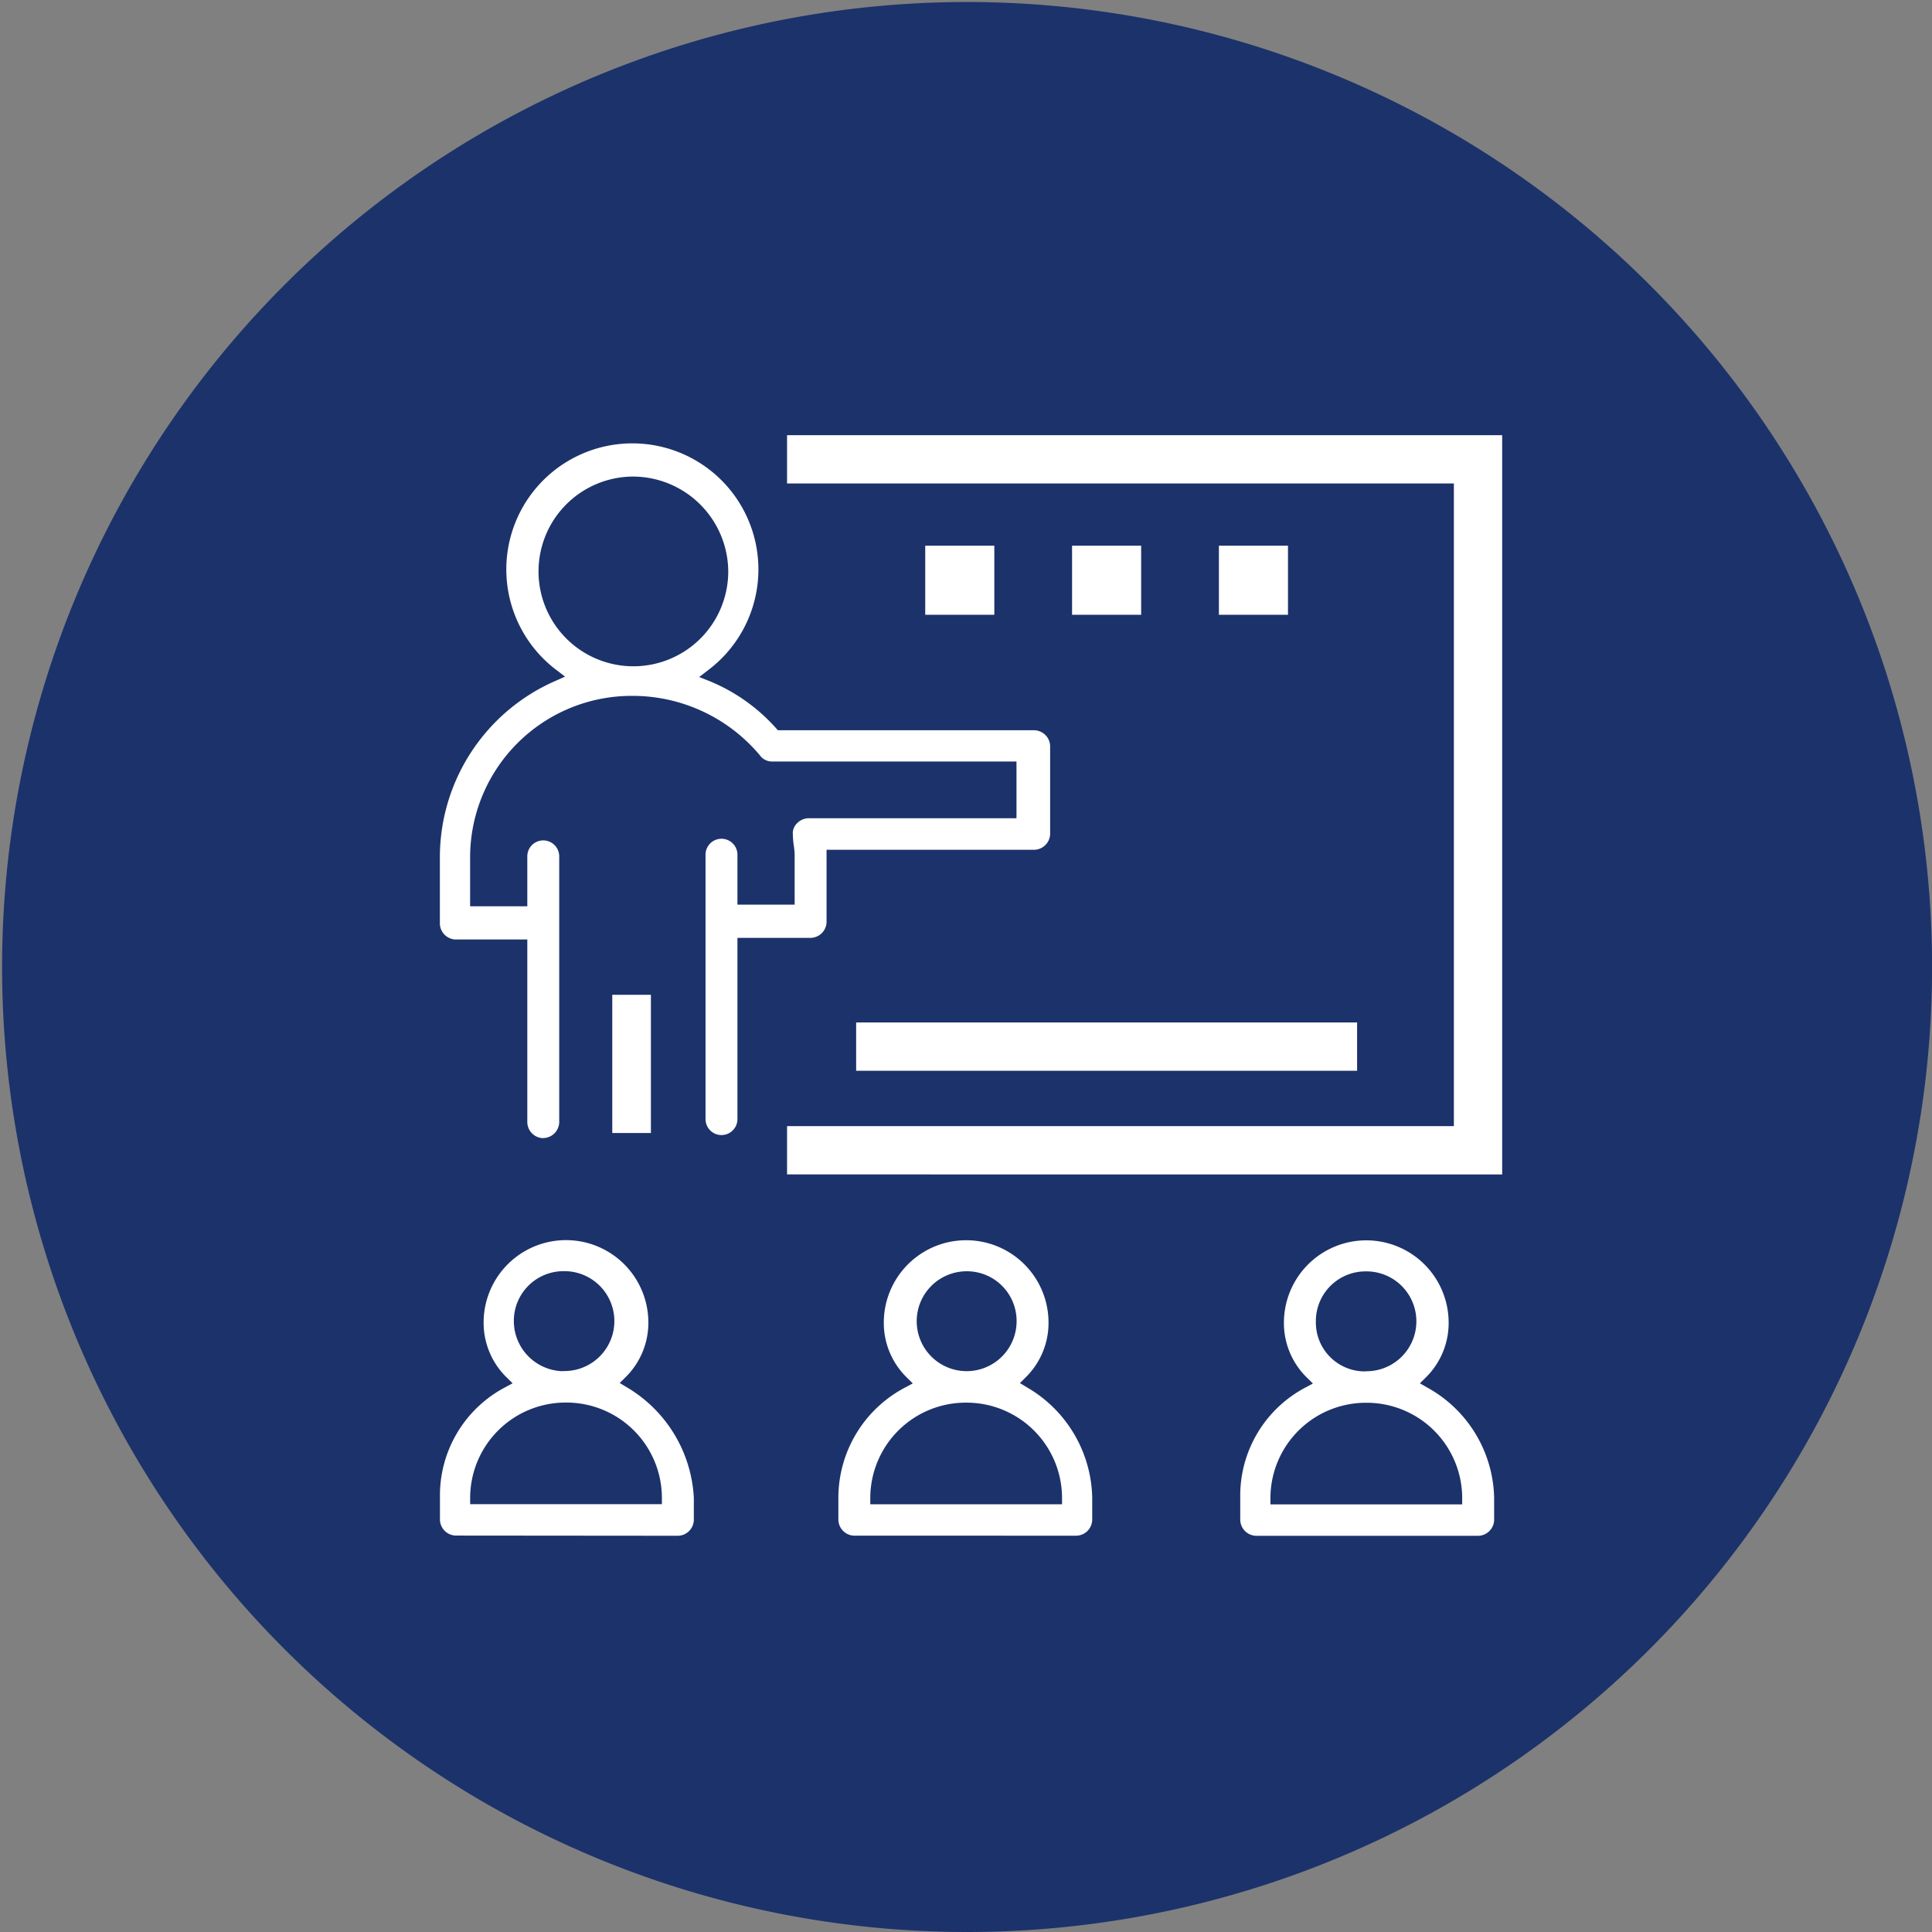
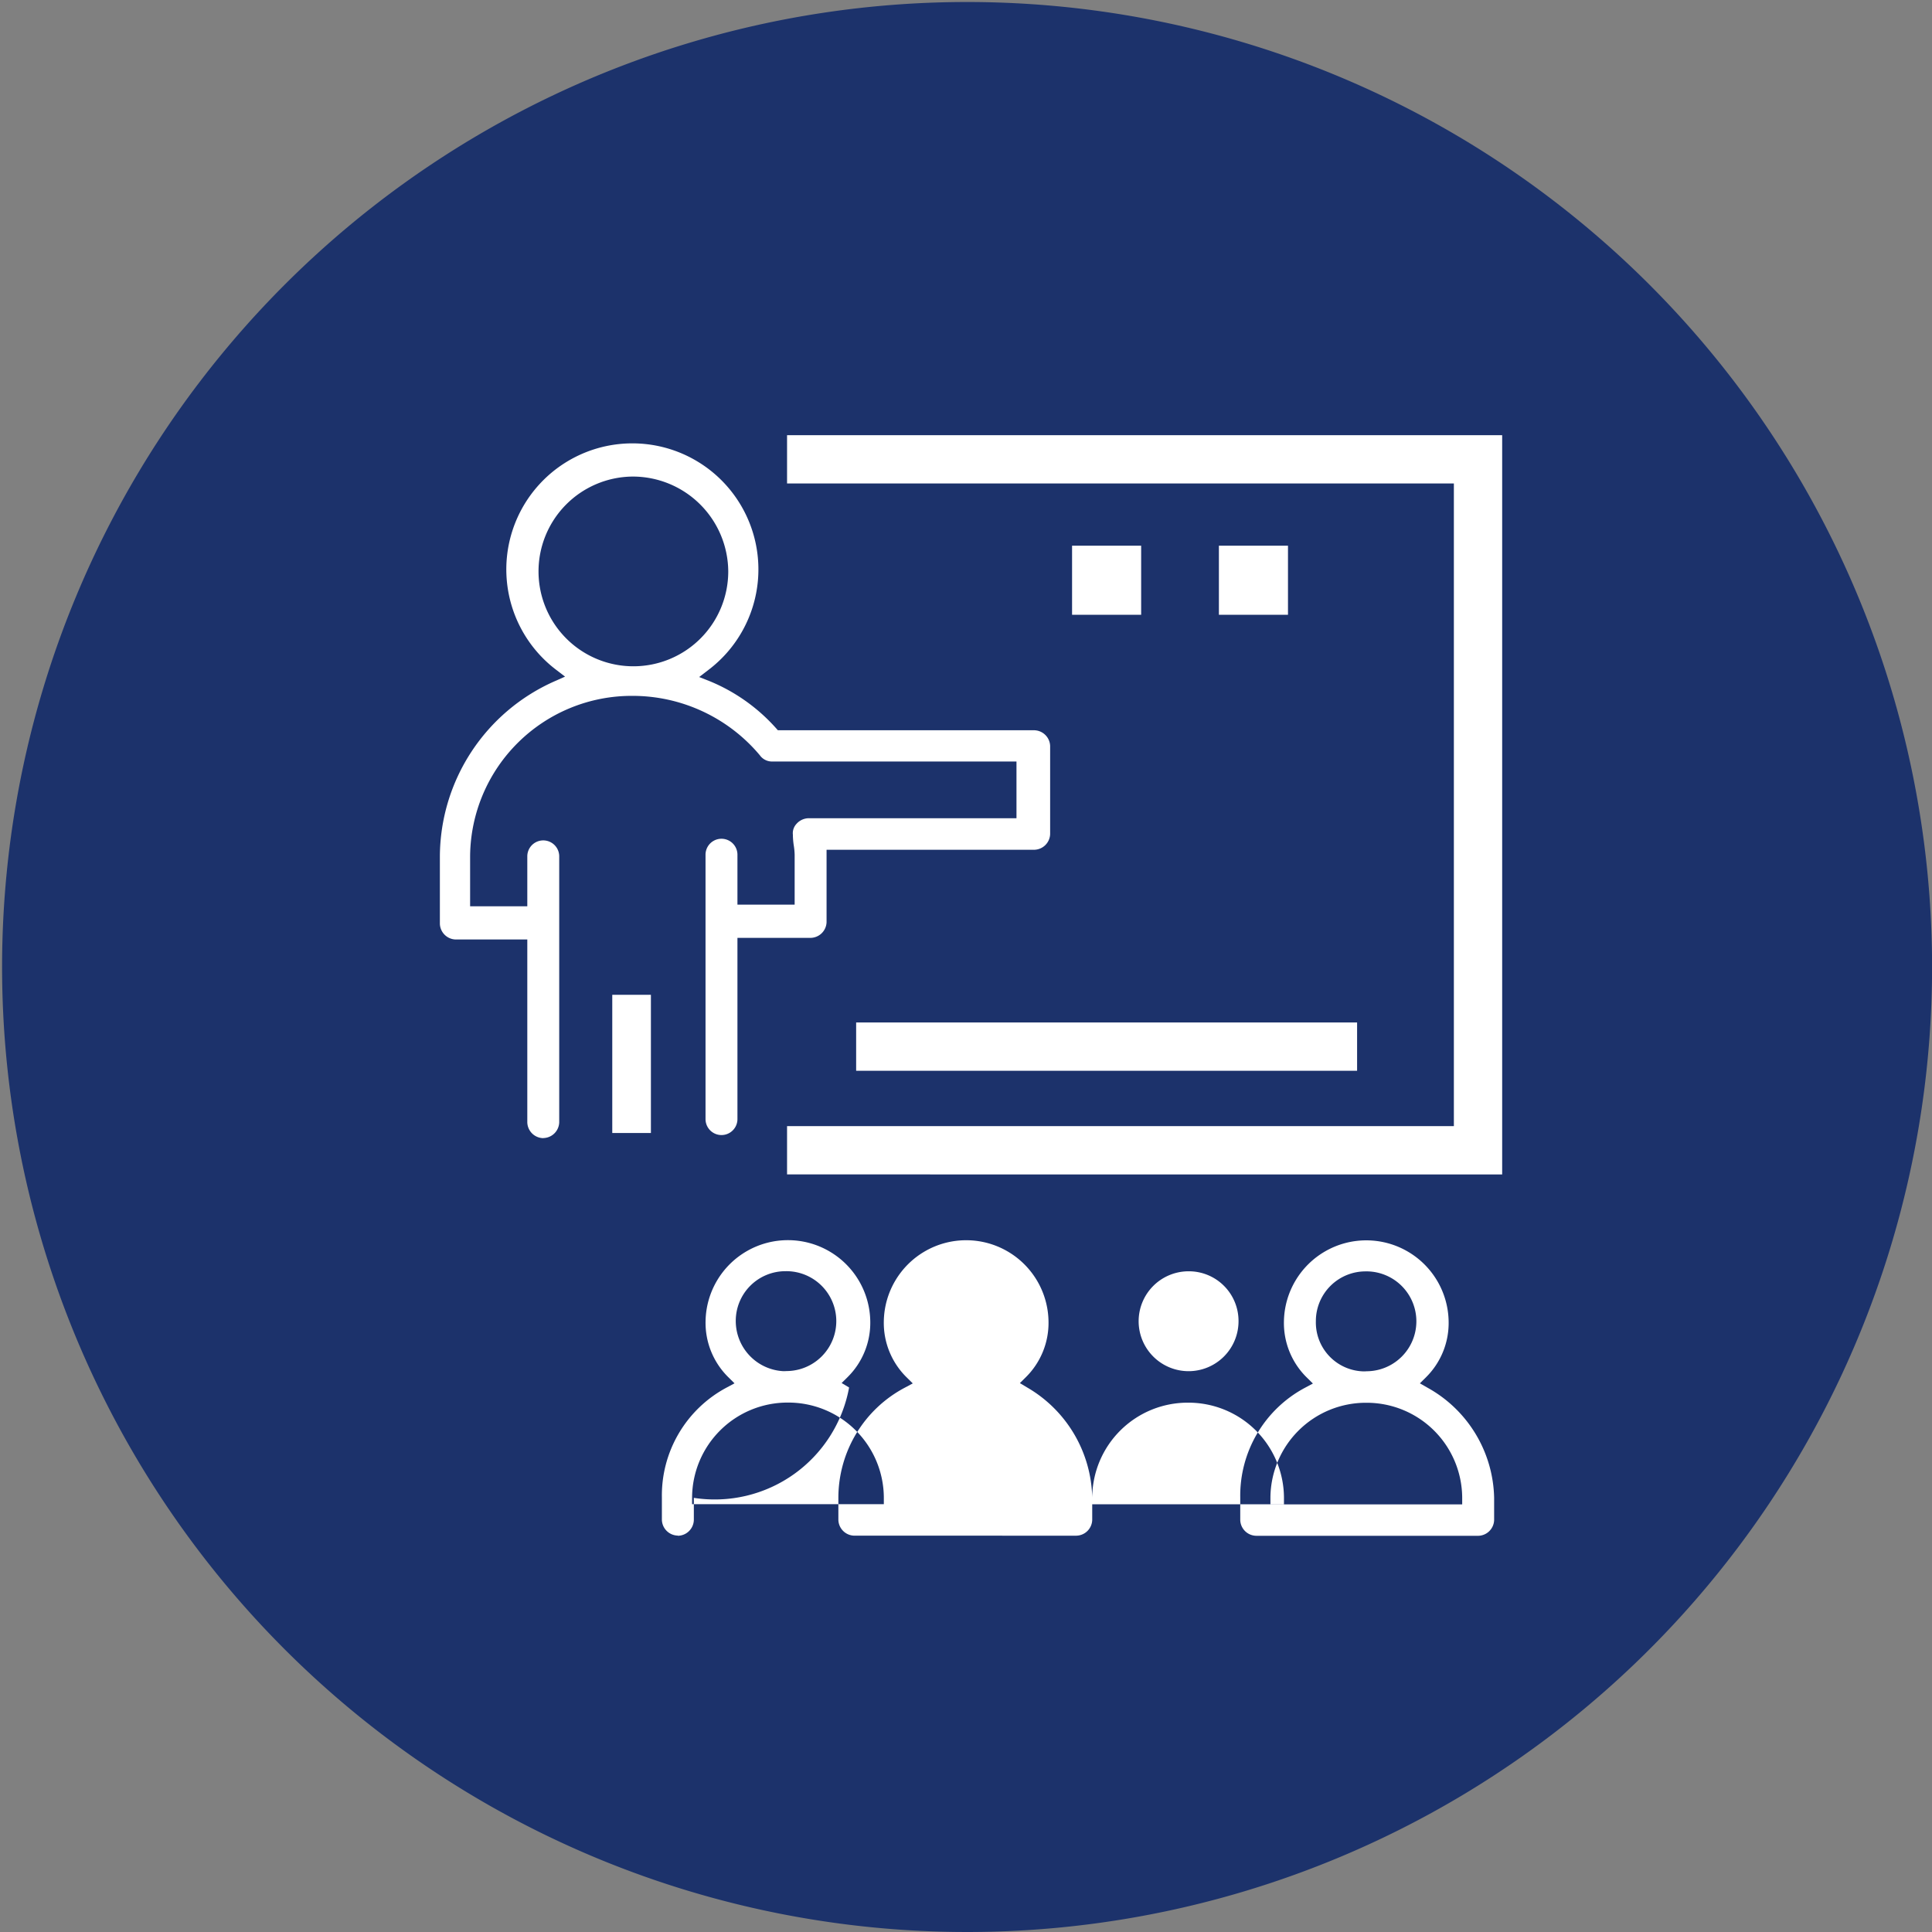
<svg xmlns="http://www.w3.org/2000/svg" width="100" height="100" viewBox="0 0 100 100">
  <rect x="0" y="0" width="100" height="100" fill="#808080" stroke="none" />
  <defs>
    <clipPath id="clip-path">
      <rect id="Rectangle_1783" data-name="Rectangle 1783" width="100" height="100" transform="translate(-0.104 -0.104)" fill="none" />
    </clipPath>
  </defs>
  <g id="icon-training-facilities" transform="translate(0.104 0.104)">
    <g id="Group_5483" data-name="Group 5483" clip-path="url(#clip-path)">
      <path id="Path_2326" data-name="Path 2326" d="M99.9,49.948A49.948,49.948,0,1,1,49.948,0,49.948,49.948,0,0,1,99.9,49.948" fill="#1c326b" />
      <path id="Path_2327" data-name="Path 2327" d="M167.178,97.385h35.764v35.764H167.178" transform="translate(-126.544 -73.715)" fill="none" stroke="#fff" stroke-miterlimit="10" stroke-width="2.5" />
-       <rect id="Rectangle_1780" data-name="Rectangle 1780" width="3.576" height="3.576" transform="translate(47.786 28.141)" fill="#fff" />
      <rect id="Rectangle_1781" data-name="Rectangle 1781" width="3.576" height="3.576" transform="translate(55.386 28.141)" fill="#fff" />
      <rect id="Rectangle_1782" data-name="Rectangle 1782" width="3.576" height="3.576" transform="translate(62.986 28.141)" fill="#fff" />
      <line id="Line_136" data-name="Line 136" x2="25.929" transform="translate(44.21 54.069)" fill="none" stroke="#fff" stroke-miterlimit="10" stroke-width="2.5" />
      <line id="Line_137" data-name="Line 137" y2="7.153" transform="translate(32.587 51.387)" fill="none" stroke="#fff" stroke-miterlimit="10" stroke-width="2" />
-       <path id="Path_2328" data-name="Path 2328" d="M135.507,278.963a.84.84,0,0,1-.825-.813v-1.162a6.325,6.325,0,0,1,3.343-5.682l.418-.224-.338-.333a3.95,3.95,0,0,1-1.162-2.88,4.263,4.263,0,0,1,8.525,0,3.952,3.952,0,0,1-1.162,2.88l-.326.323.4.229a6.672,6.672,0,0,1,3.443,5.688v1.162a.841.841,0,0,1-.826.813Zm5.7-6.885a4.942,4.942,0,0,0-4.963,4.91v.35h9.926v-.35a4.942,4.942,0,0,0-4.963-4.91m0-6.8a2.571,2.571,0,0,0-2.611,2.585,2.532,2.532,0,0,0,2.463,2.59c.053,0,.106,0,.16-.006a2.585,2.585,0,1,0-.012-5.17m-26.5,13.68a.84.84,0,0,1-.826-.813v-1.162a6.452,6.452,0,0,1,3.433-5.682l.418-.224-.337-.333a3.95,3.95,0,0,1-1.162-2.88,4.263,4.263,0,0,1,8.525,0,3.95,3.95,0,0,1-1.162,2.88l-.32.317.386.232a6.755,6.755,0,0,1,3.358,5.691v1.162a.84.84,0,0,1-.826.813Zm5.788-6.885a4.942,4.942,0,0,0-4.962,4.91v.35h9.925v-.35a4.942,4.942,0,0,0-4.963-4.91m0-6.8a2.585,2.585,0,1,0,2.611,2.585,2.571,2.571,0,0,0-2.611-2.585m-26.41,13.68a.84.84,0,0,1-.826-.813v-1.162a6.325,6.325,0,0,1,3.342-5.682l.418-.224-.337-.333a3.951,3.951,0,0,1-1.162-2.88,4.263,4.263,0,0,1,8.525,0,3.95,3.95,0,0,1-1.162,2.88l-.32.317.386.232A7.07,7.07,0,0,1,106.4,277v1.149a.84.84,0,0,1-.826.813Zm5.7-6.885a4.942,4.942,0,0,0-4.963,4.91v.35h9.925v-.35a4.942,4.942,0,0,0-4.962-4.91m-.09-6.8a2.571,2.571,0,0,0-2.612,2.585,2.6,2.6,0,0,0,2.474,2.59q.075,0,.151-.006a2.585,2.585,0,1,0-.013-5.17" transform="translate(-70.591 -199.575)" fill="#fff" />
+       <path id="Path_2328" data-name="Path 2328" d="M135.507,278.963a.84.84,0,0,1-.825-.813v-1.162a6.325,6.325,0,0,1,3.343-5.682l.418-.224-.338-.333a3.95,3.95,0,0,1-1.162-2.88,4.263,4.263,0,0,1,8.525,0,3.952,3.952,0,0,1-1.162,2.88l-.326.323.4.229a6.672,6.672,0,0,1,3.443,5.688v1.162a.841.841,0,0,1-.826.813Zm5.7-6.885a4.942,4.942,0,0,0-4.963,4.91v.35h9.926v-.35a4.942,4.942,0,0,0-4.963-4.91m0-6.8a2.571,2.571,0,0,0-2.611,2.585,2.532,2.532,0,0,0,2.463,2.59c.053,0,.106,0,.16-.006a2.585,2.585,0,1,0-.012-5.17m-26.5,13.68a.84.84,0,0,1-.826-.813v-1.162a6.452,6.452,0,0,1,3.433-5.682l.418-.224-.337-.333a3.95,3.95,0,0,1-1.162-2.88,4.263,4.263,0,0,1,8.525,0,3.95,3.95,0,0,1-1.162,2.88l-.32.317.386.232a6.755,6.755,0,0,1,3.358,5.691v1.162a.84.84,0,0,1-.826.813m5.788-6.885a4.942,4.942,0,0,0-4.962,4.91v.35h9.925v-.35a4.942,4.942,0,0,0-4.963-4.91m0-6.8a2.585,2.585,0,1,0,2.611,2.585,2.571,2.571,0,0,0-2.611-2.585m-26.41,13.68a.84.84,0,0,1-.826-.813v-1.162a6.325,6.325,0,0,1,3.342-5.682l.418-.224-.337-.333a3.951,3.951,0,0,1-1.162-2.88,4.263,4.263,0,0,1,8.525,0,3.95,3.95,0,0,1-1.162,2.88l-.32.317.386.232A7.07,7.07,0,0,1,106.4,277v1.149a.84.84,0,0,1-.826.813Zm5.7-6.885a4.942,4.942,0,0,0-4.963,4.91v.35h9.925v-.35a4.942,4.942,0,0,0-4.962-4.91m-.09-6.8a2.571,2.571,0,0,0-2.612,2.585,2.6,2.6,0,0,0,2.474,2.59q.075,0,.151-.006a2.585,2.585,0,1,0-.013-5.17" transform="translate(-70.591 -199.575)" fill="#fff" />
      <path id="Path_2329" data-name="Path 2329" d="M98.606,130.243a.84.84,0,0,1-.826-.812v-9.47h-3.7a.84.84,0,0,1-.825-.812v-3.487a9.959,9.959,0,0,1,5.942-9.068l.537-.239L99.271,106a6.524,6.524,0,1,1,7.894,0l-.489.376.574.227a9.387,9.387,0,0,1,3.4,2.416l.1.112h13.267a.841.841,0,0,1,.825.813v4.56a.84.84,0,0,1-.825.813H113.27v3.747a.841.841,0,0,1-.826.813h-3.787v9.38a.826.826,0,0,1-1.652,0V115.573a.826.826,0,0,1,1.652,0v2.585h2.961v-2.585a3.542,3.542,0,0,0-.044-.469,3.91,3.91,0,0,1-.047-.514v-.025l0-.025a.705.705,0,0,1,.179-.556.859.859,0,0,1,.65-.3H123.1v-2.935H110.454a.771.771,0,0,1-.615-.293l-.019-.026a8.593,8.593,0,0,0-6.6-3.079,8.363,8.363,0,0,0-8.4,8.307v2.585H97.78v-2.585a.826.826,0,0,1,1.652,0v13.769a.84.84,0,0,1-.826.812M103.218,96a4.91,4.91,0,1,0,4.963,4.91A4.942,4.942,0,0,0,103.218,96" transform="translate(-70.591 -71.437)" fill="#fff" />
    </g>
  </g>
</svg>